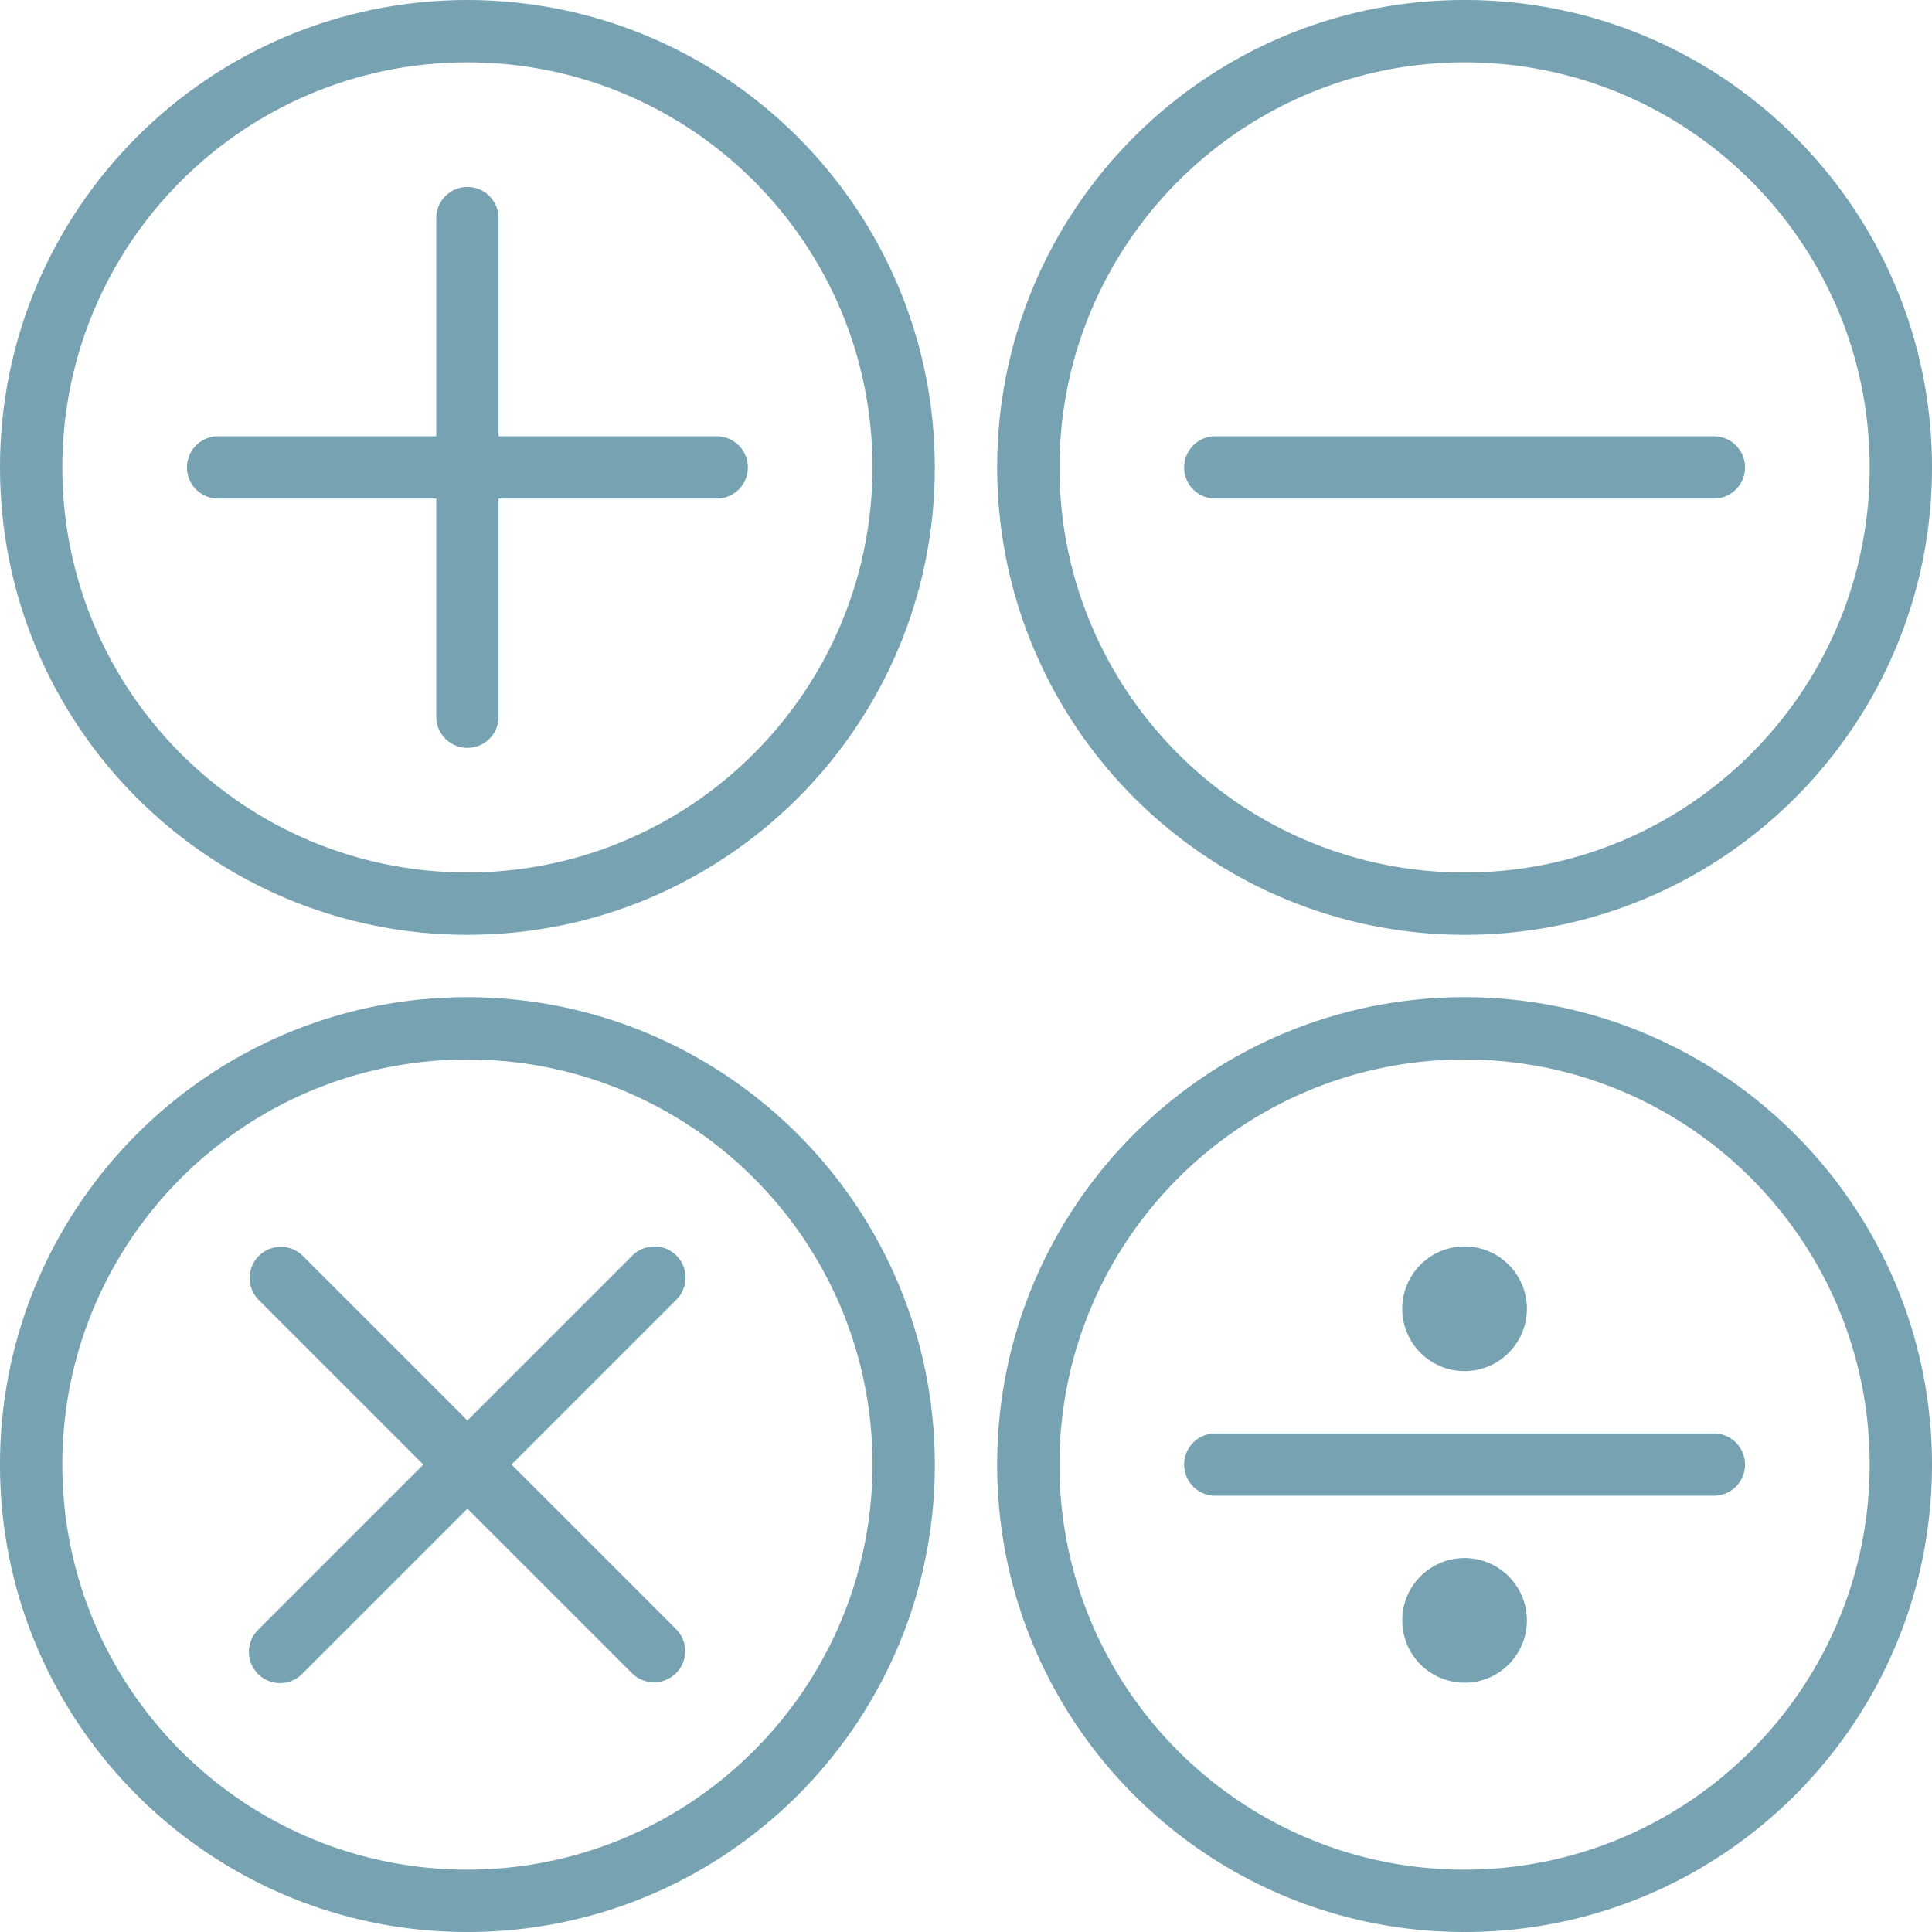
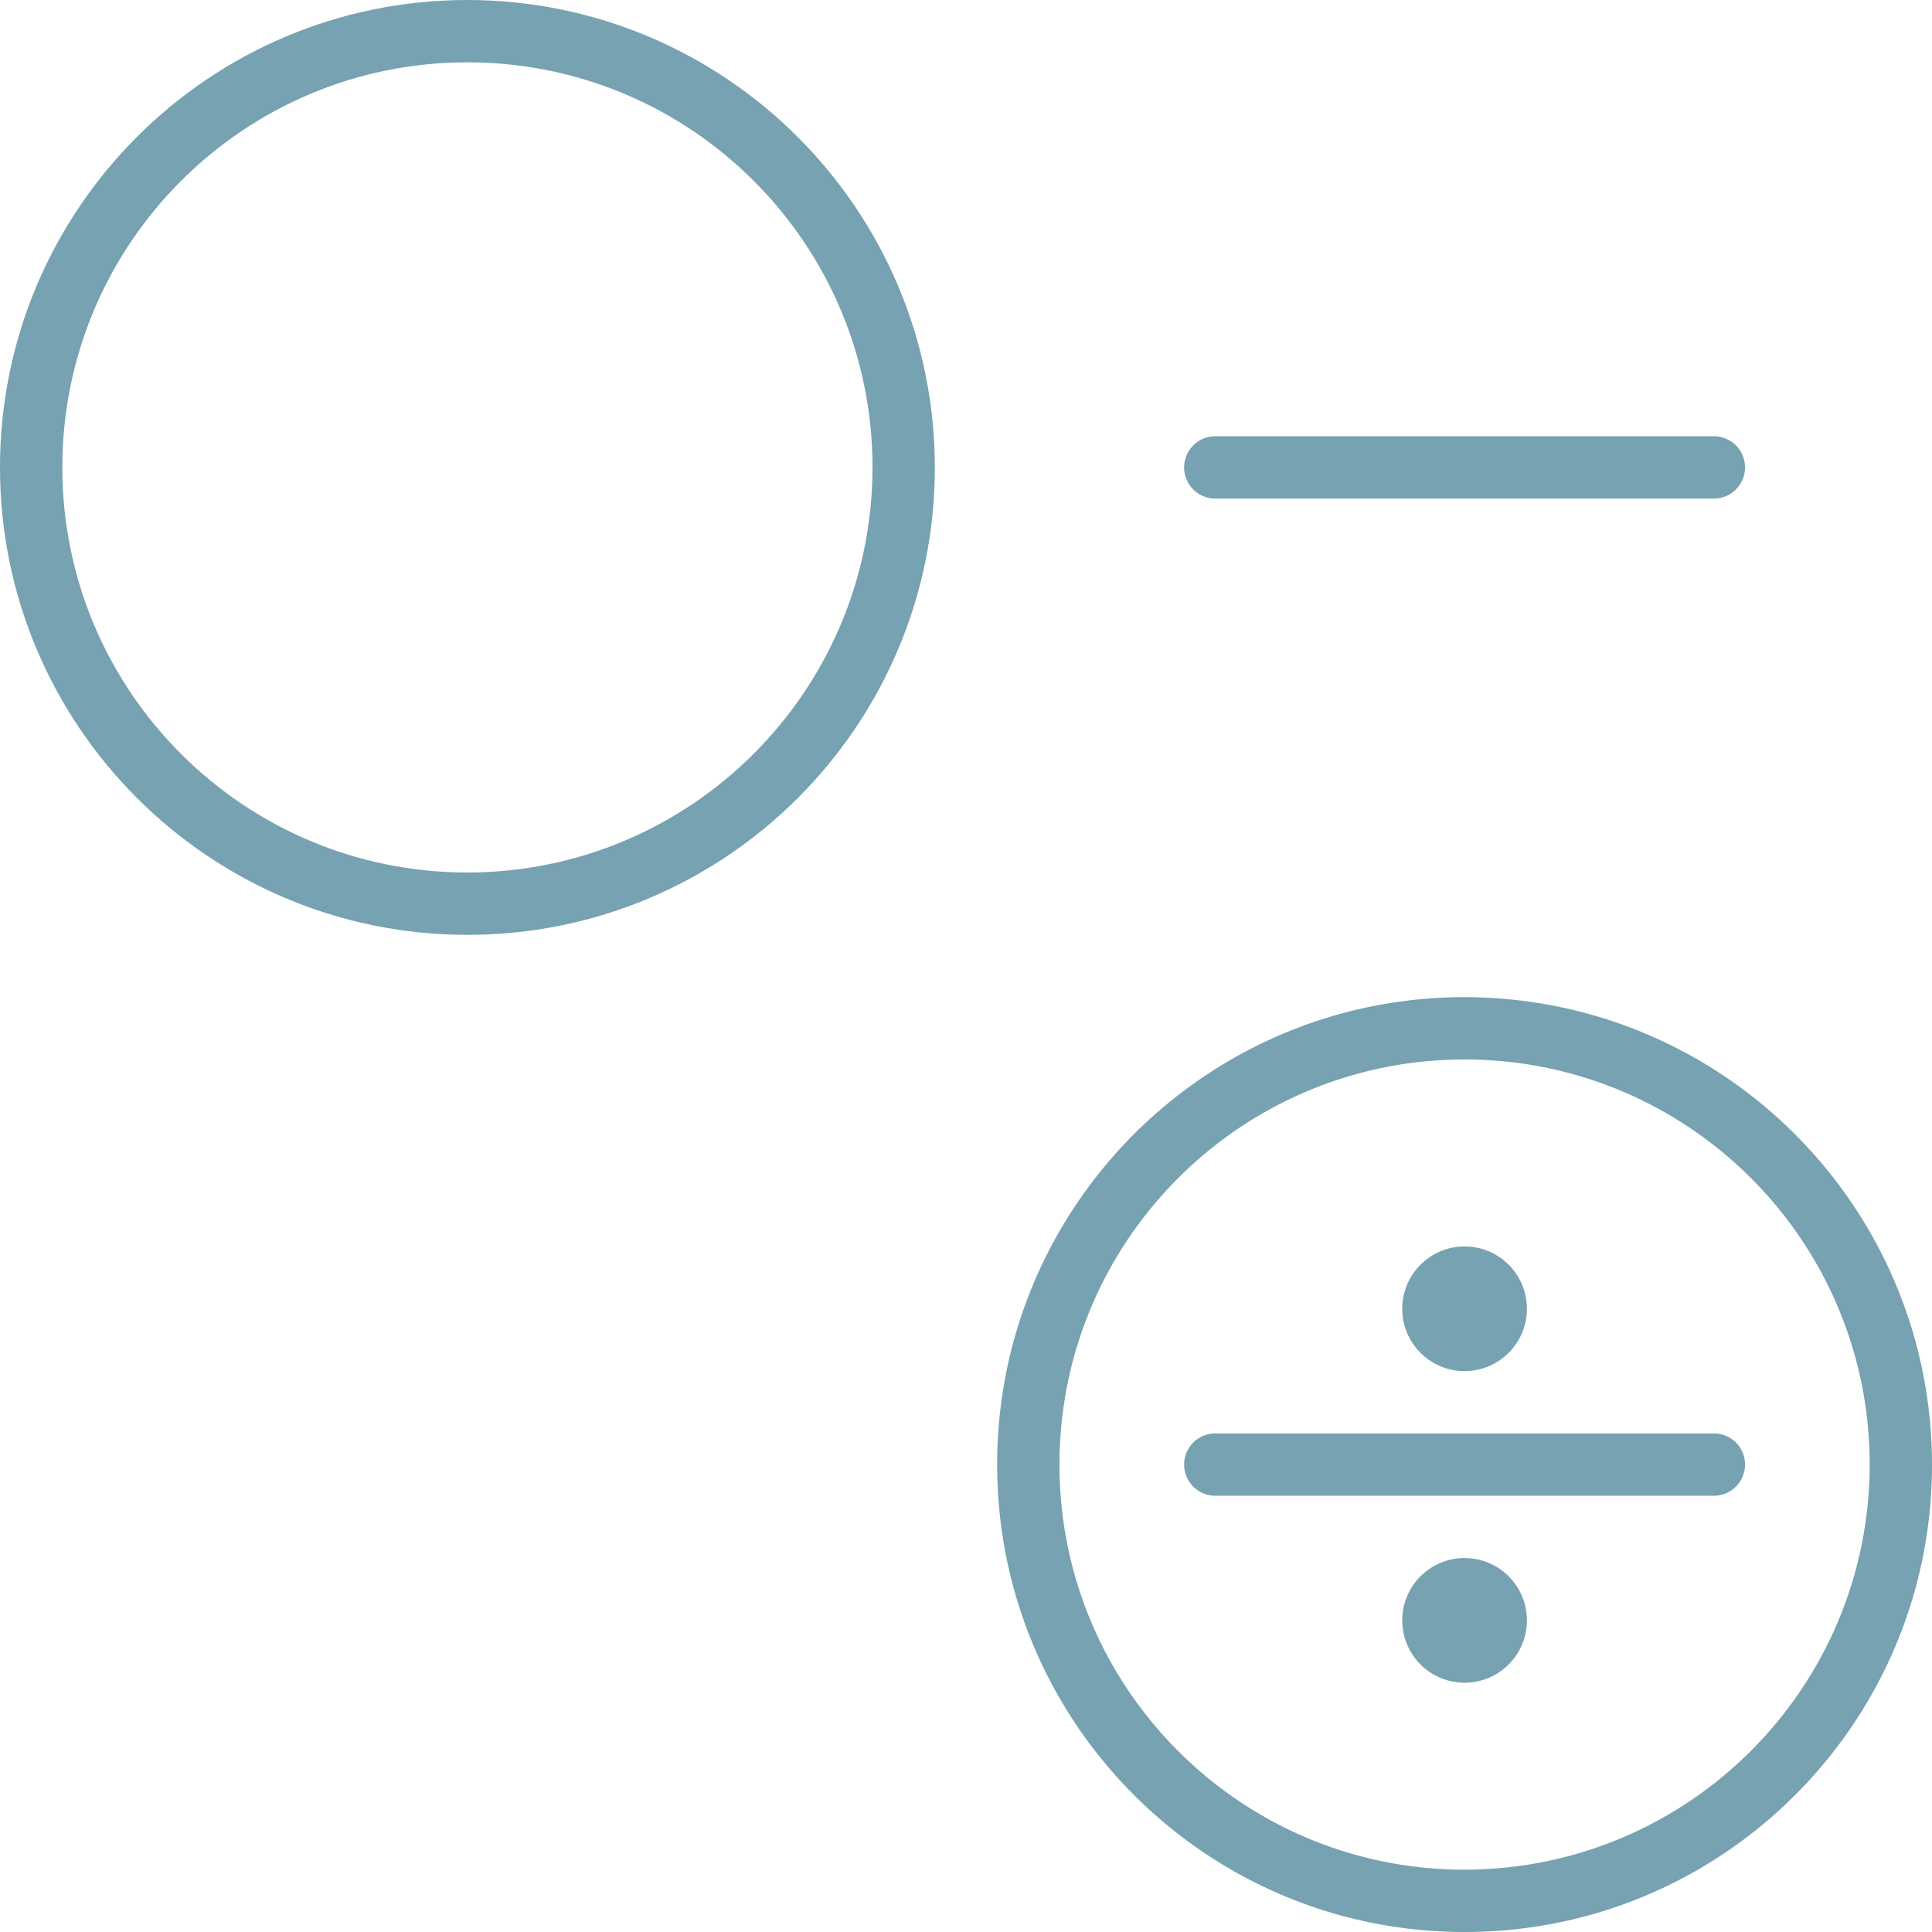
<svg xmlns="http://www.w3.org/2000/svg" version="1.1" width="512" height="512" x="0" y="0" viewBox="0 0 496 496" style="enable-background:new 0 0 512 512" xml:space="preserve" class="">
  <g>
    <path d="M120 0C53.727 0 0 53.727 0 120s53.727 120 120 120 120-53.727 120-120C239.926 53.758 186.242.074 120 0zm0 224c-57.438 0-104-46.563-104-104S62.563 16 120 16s104 46.563 104 104c-.066 57.41-46.59 103.934-104 104zm0 0" fill="#76a2b1" opacity="1" data-original="#000000" class="" />
-     <path d="M184 112h-56V56a8 8 0 0 0-16 0v56H56a8 8 0 0 0 0 16h56v56a8 8 0 0 0 16 0v-56h56a8 8 0 0 0 0-16zM120 256C53.727 256 0 309.727 0 376s53.727 120 120 120 120-53.727 120-120c-.074-66.242-53.758-119.926-120-120zm0 224c-57.438 0-104-46.563-104-104s46.563-104 104-104 104 46.563 104 104c-.066 57.41-46.59 103.934-104 104zm0 0" fill="#76a2b1" opacity="1" data-original="#000000" class="" />
-     <path d="M173.656 322.344a8.004 8.004 0 0 0-11.312 0L120 364.688l-42.344-42.344a8 8 0 0 0-11.312 11.312L108.688 376l-42.344 42.344a8 8 0 1 0 11.312 11.312L120 387.312l42.344 42.344a8 8 0 0 0 11.312-11.312L131.312 376l42.344-42.344a8.004 8.004 0 0 0 0-11.312zM376 240c66.273 0 120-53.727 120-120S442.273 0 376 0 256 53.727 256 120c.074 66.242 53.758 119.926 120 120zm0-224c57.438 0 104 46.563 104 104s-46.563 104-104 104-104-46.563-104-104c.066-57.41 46.59-103.934 104-104zm0 0" fill="#76a2b1" opacity="1" data-original="#000000" class="" />
    <path d="M312 128h128a8 8 0 0 0 0-16H312a8 8 0 0 0 0 16zM376 256c-66.273 0-120 53.727-120 120s53.727 120 120 120 120-53.727 120-120c-.074-66.242-53.758-119.926-120-120zm0 224c-57.438 0-104-46.563-104-104s46.563-104 104-104 104 46.563 104 104c-.066 57.41-46.59 103.934-104 104zm0 0" fill="#76a2b1" opacity="1" data-original="#000000" class="" />
    <path d="M440 368H312a8 8 0 0 0 0 16h128a8 8 0 0 0 0-16zM392 336c0 8.836-7.164 16-16 16s-16-7.164-16-16 7.164-16 16-16 16 7.164 16 16zM392 416c0 8.836-7.164 16-16 16s-16-7.164-16-16 7.164-16 16-16 16 7.164 16 16zm0 0" fill="#76a2b1" opacity="1" data-original="#000000" class="" />
  </g>
</svg>